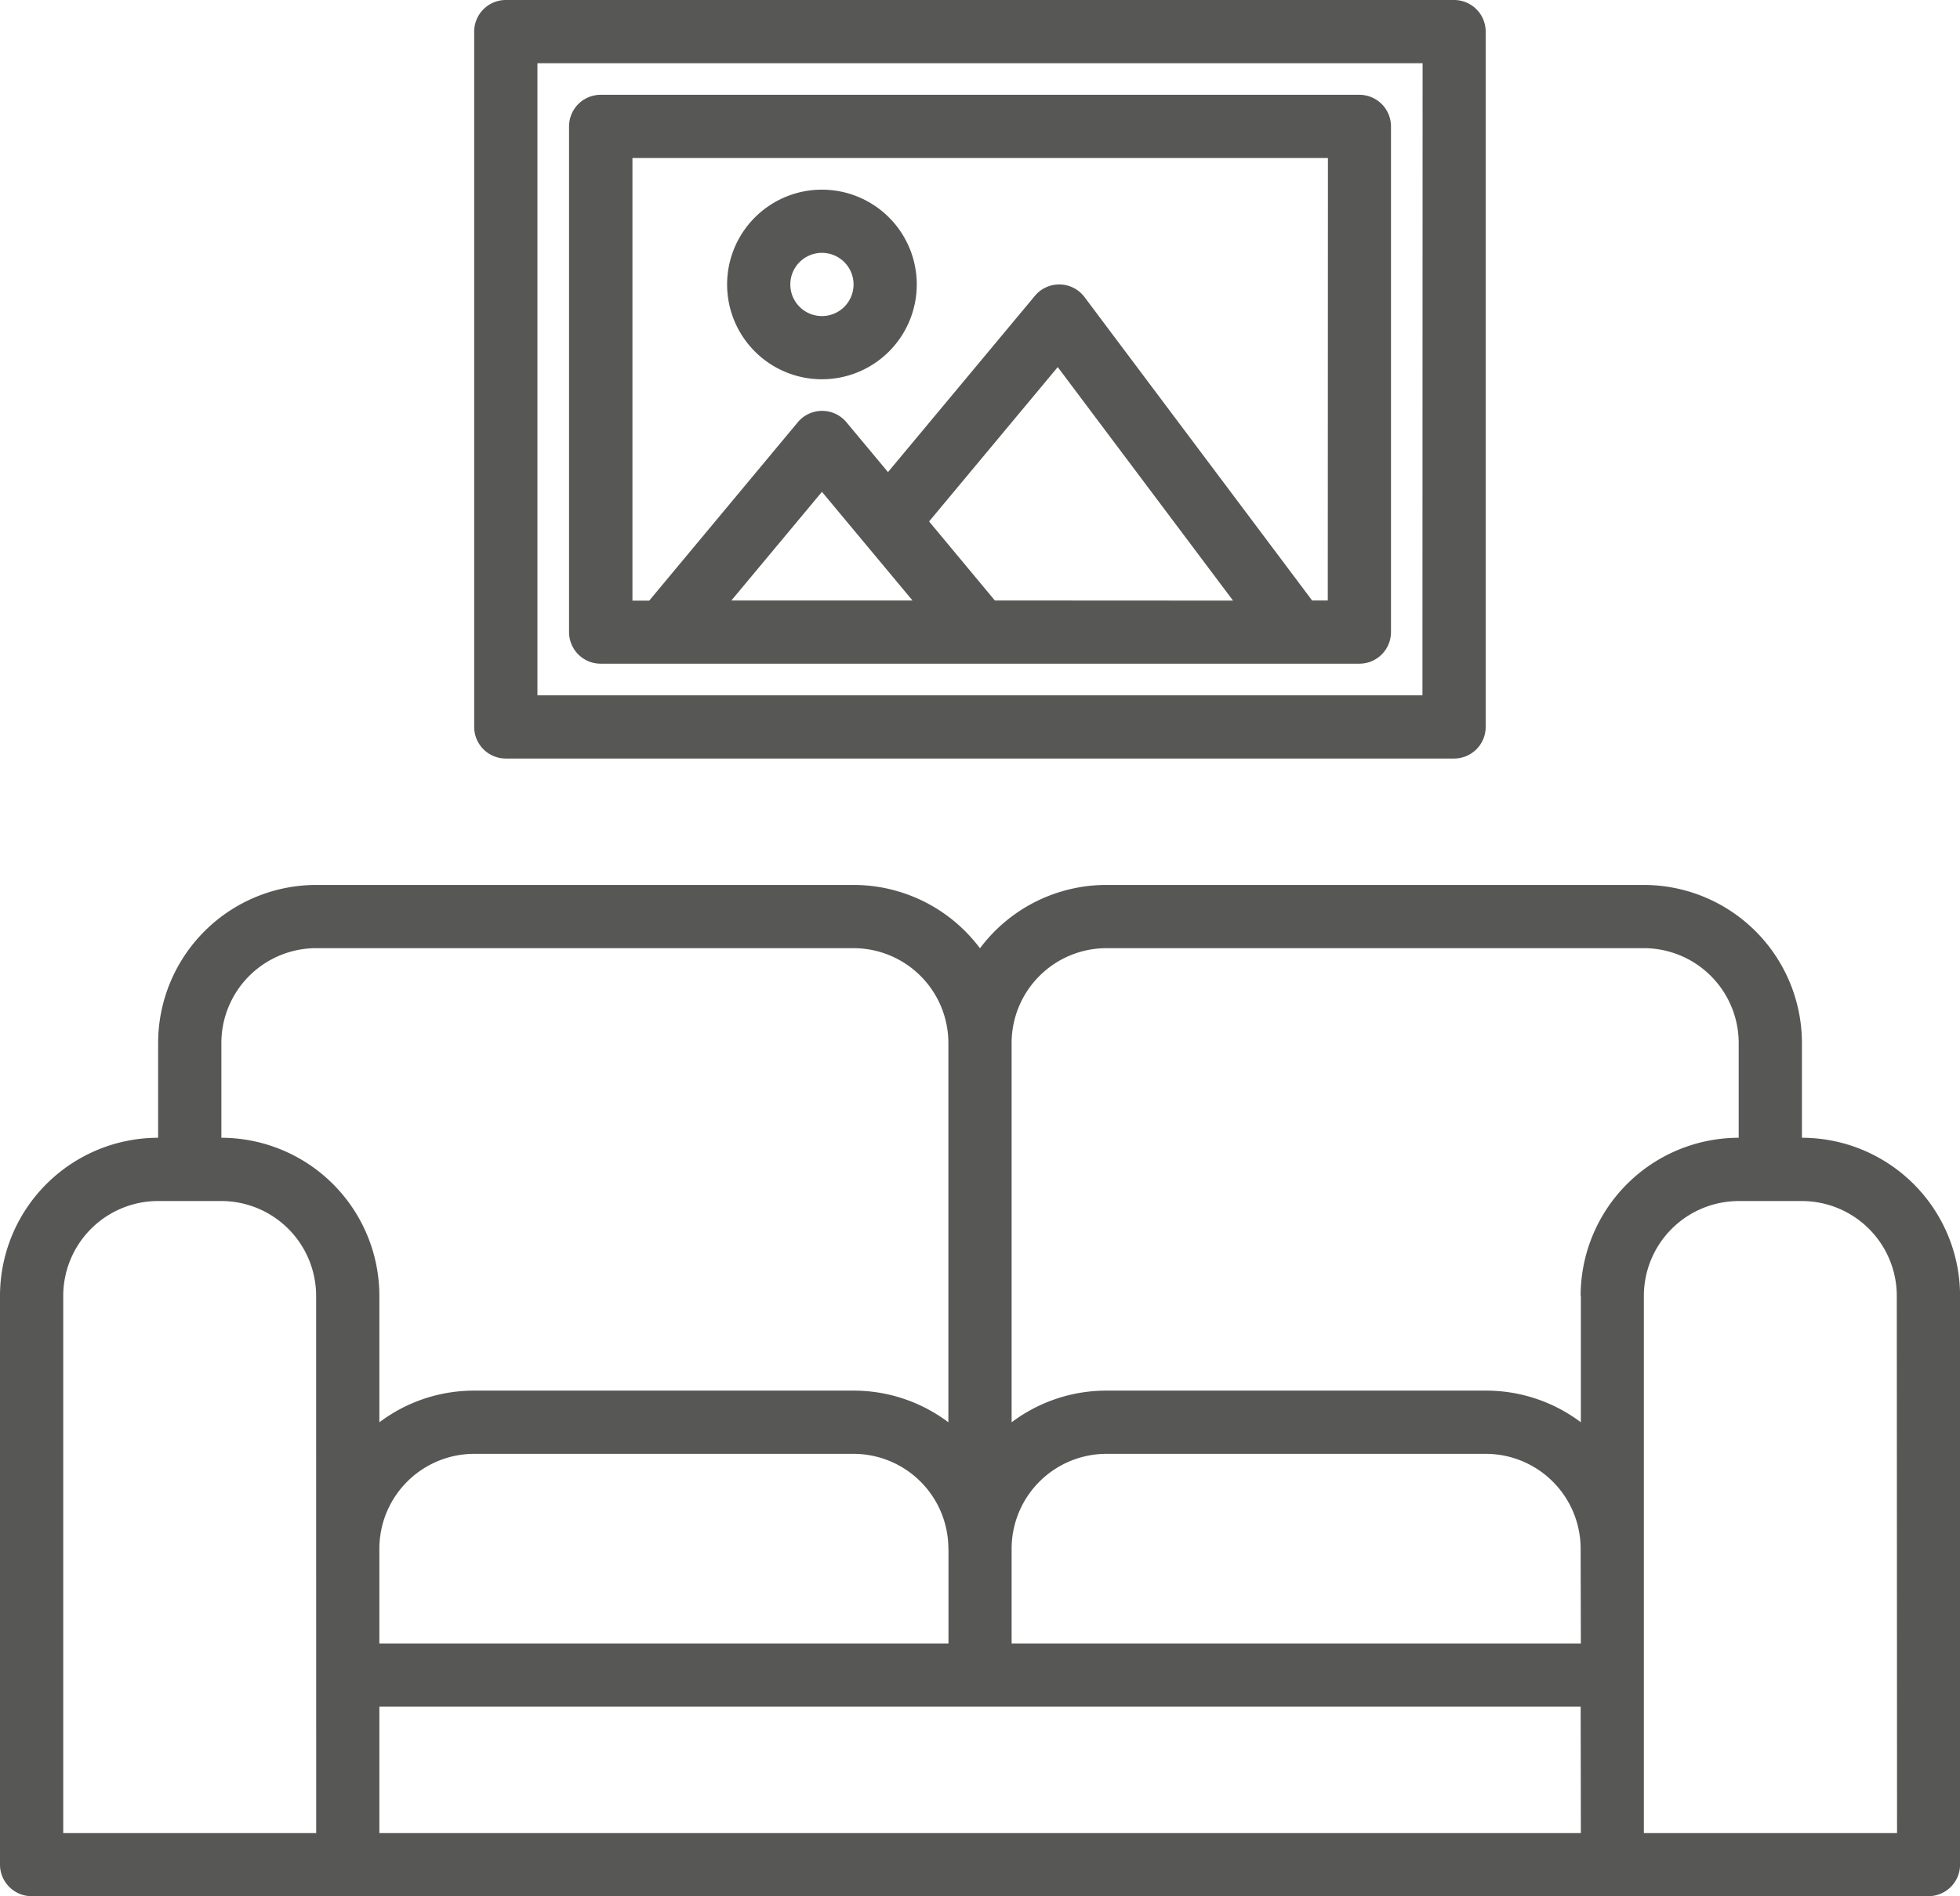
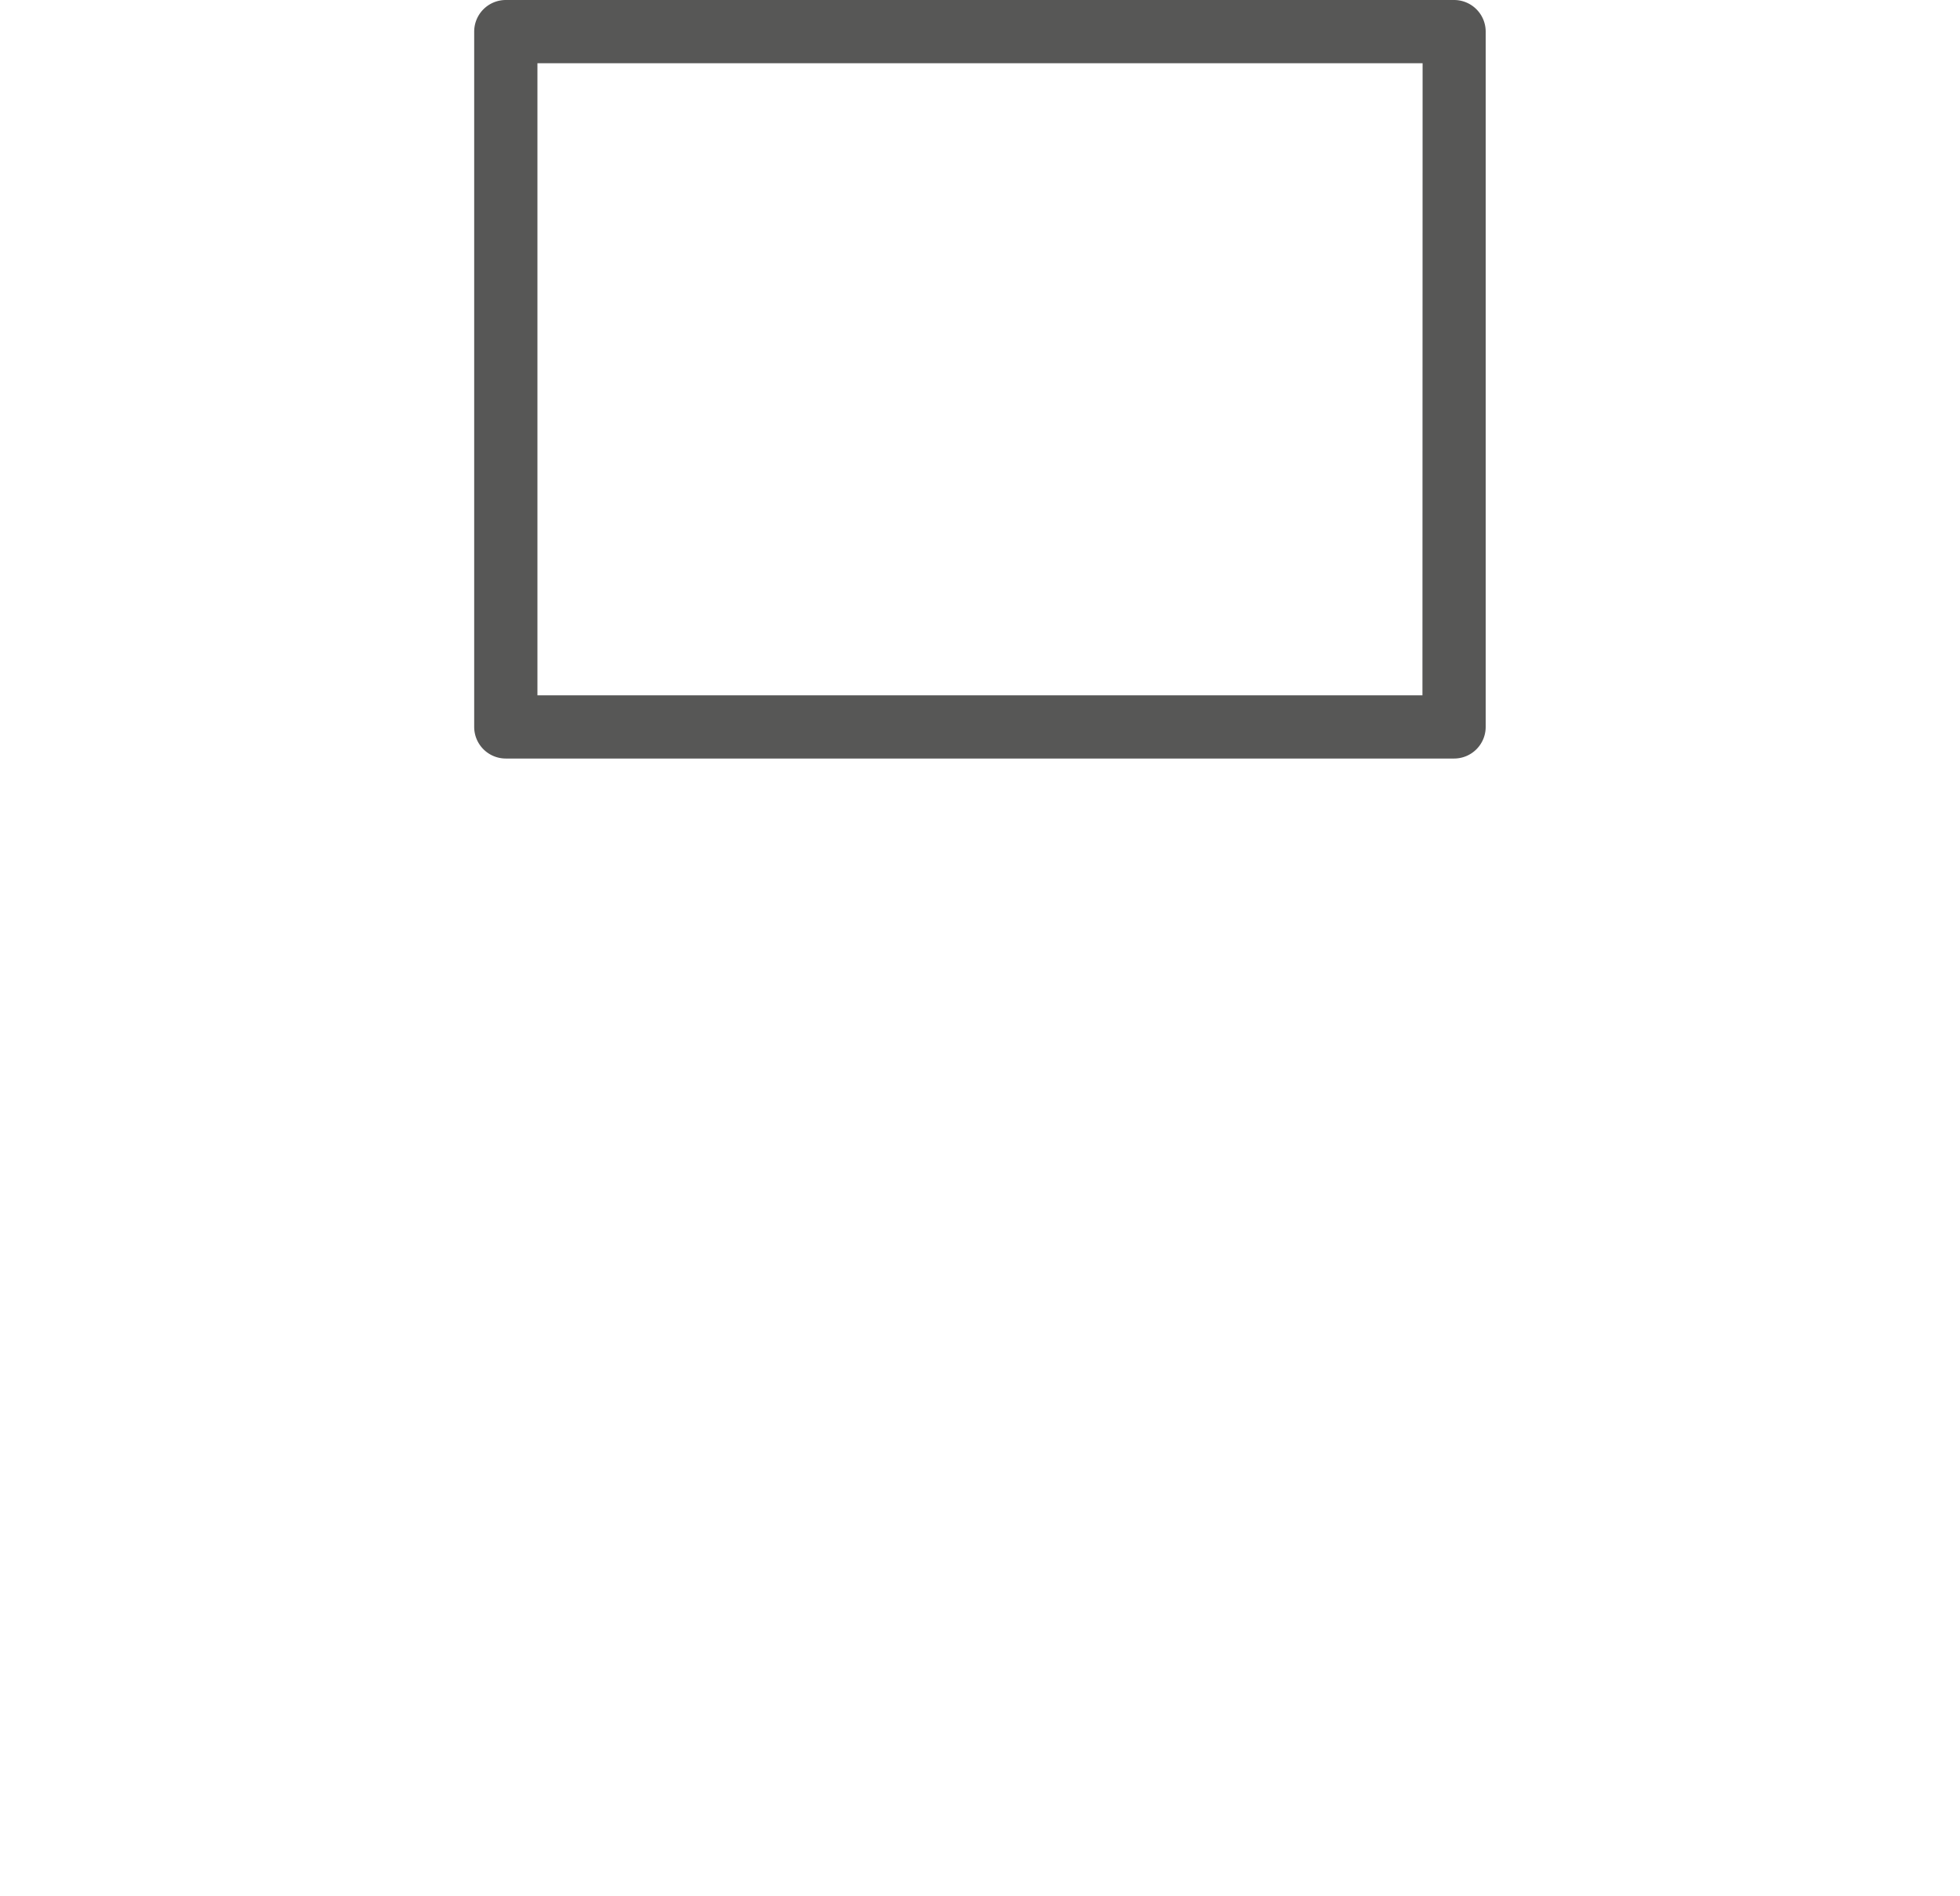
<svg xmlns="http://www.w3.org/2000/svg" width="62.608" height="60.589" viewBox="0 0 62.608 60.589">
  <g id="relax" transform="translate(-8 -16)">
-     <path id="Pfad_3024" data-name="Pfad 3024" d="M65.559,248.078v-3.029A5.054,5.054,0,0,0,60.51,240H43.343a5.043,5.043,0,0,0-4.04,2.024A5.042,5.042,0,0,0,35.265,240H18.1a5.054,5.054,0,0,0-5.049,5.049v3.029A5.054,5.054,0,0,0,8,253.128V271.3a1.01,1.01,0,0,0,1.01,1.01H69.6a1.01,1.01,0,0,0,1.01-1.01V253.128A5.054,5.054,0,0,0,65.559,248.078ZM18.1,270.294H10.02V253.128a3.033,3.033,0,0,1,3.029-3.029h2.02a3.033,3.033,0,0,1,3.029,3.029Zm-3.029-22.216v-3.029A3.033,3.033,0,0,1,18.1,242.02H35.265a3.033,3.033,0,0,1,3.029,3.029v12.12a5.025,5.025,0,0,0-3.029-1.012H23.147a5.025,5.025,0,0,0-3.029,1.012v-4.042a5.054,5.054,0,0,0-5.049-5.049Zm23.226,13.128v3.029H20.118v-3.029a3.033,3.033,0,0,1,3.029-3.029H35.265A3.033,3.033,0,0,1,38.294,261.206Zm20.2,9.088H20.118v-4.039H58.491Zm0-6.059H40.314v-3.029a3.033,3.033,0,0,1,3.029-3.029H55.461a3.033,3.033,0,0,1,3.029,3.029Zm0-11.108v4.042a5.025,5.025,0,0,0-3.029-1.012H43.343a5.025,5.025,0,0,0-3.029,1.012v-12.12a3.033,3.033,0,0,1,3.029-3.029H60.51a3.033,3.033,0,0,1,3.029,3.029v3.029a5.054,5.054,0,0,0-5.049,5.049Zm10.1,17.167H60.51V253.128A3.033,3.033,0,0,1,63.54,250.1h2.02a3.033,3.033,0,0,1,3.029,3.029Z" transform="translate(0 -195.725)" fill="#575756" />
    <path id="Pfad_3025" data-name="Pfad 3025" d="M159.3,16H129.01A1.01,1.01,0,0,0,128,17.01V39.226a1.01,1.01,0,0,0,1.01,1.01H159.3a1.01,1.01,0,0,0,1.01-1.01V17.01A1.01,1.01,0,0,0,159.3,16Zm-1.01,22.216H130.02V18.02h28.275Z" transform="translate(-104.853)" fill="#575756" />
-     <path id="Pfad_3026" data-name="Pfad 3026" d="M177.245,40H153.01A1.01,1.01,0,0,0,152,41.01V57.167a1.01,1.01,0,0,0,1.01,1.01h24.235a1.01,1.01,0,0,0,1.01-1.01V41.01A1.01,1.01,0,0,0,177.245,40Zm-20.06,16.157,2.893-3.471,2.893,3.471Zm8.416,0-2.1-2.525L167.61,48.7l5.6,7.461Zm10.635,0h-.5l-7.271-9.694a1.01,1.01,0,0,0-1.584-.04l-4.693,5.632-1.328-1.593a1.011,1.011,0,0,0-1.553,0l-4.746,5.7h-.536V42.02h22.216Z" transform="translate(-125.823 -20.971)" fill="#575756" />
-     <path id="Pfad_3027" data-name="Pfad 3027" d="M195.029,70.059A3.029,3.029,0,1,0,192,67.029,3.029,3.029,0,0,0,195.029,70.059Zm0-4.039a1.01,1.01,0,1,1-1.01,1.01A1.01,1.01,0,0,1,195.029,66.02Z" transform="translate(-160.774 -41.941)" fill="#575756" />
  </g>
</svg>